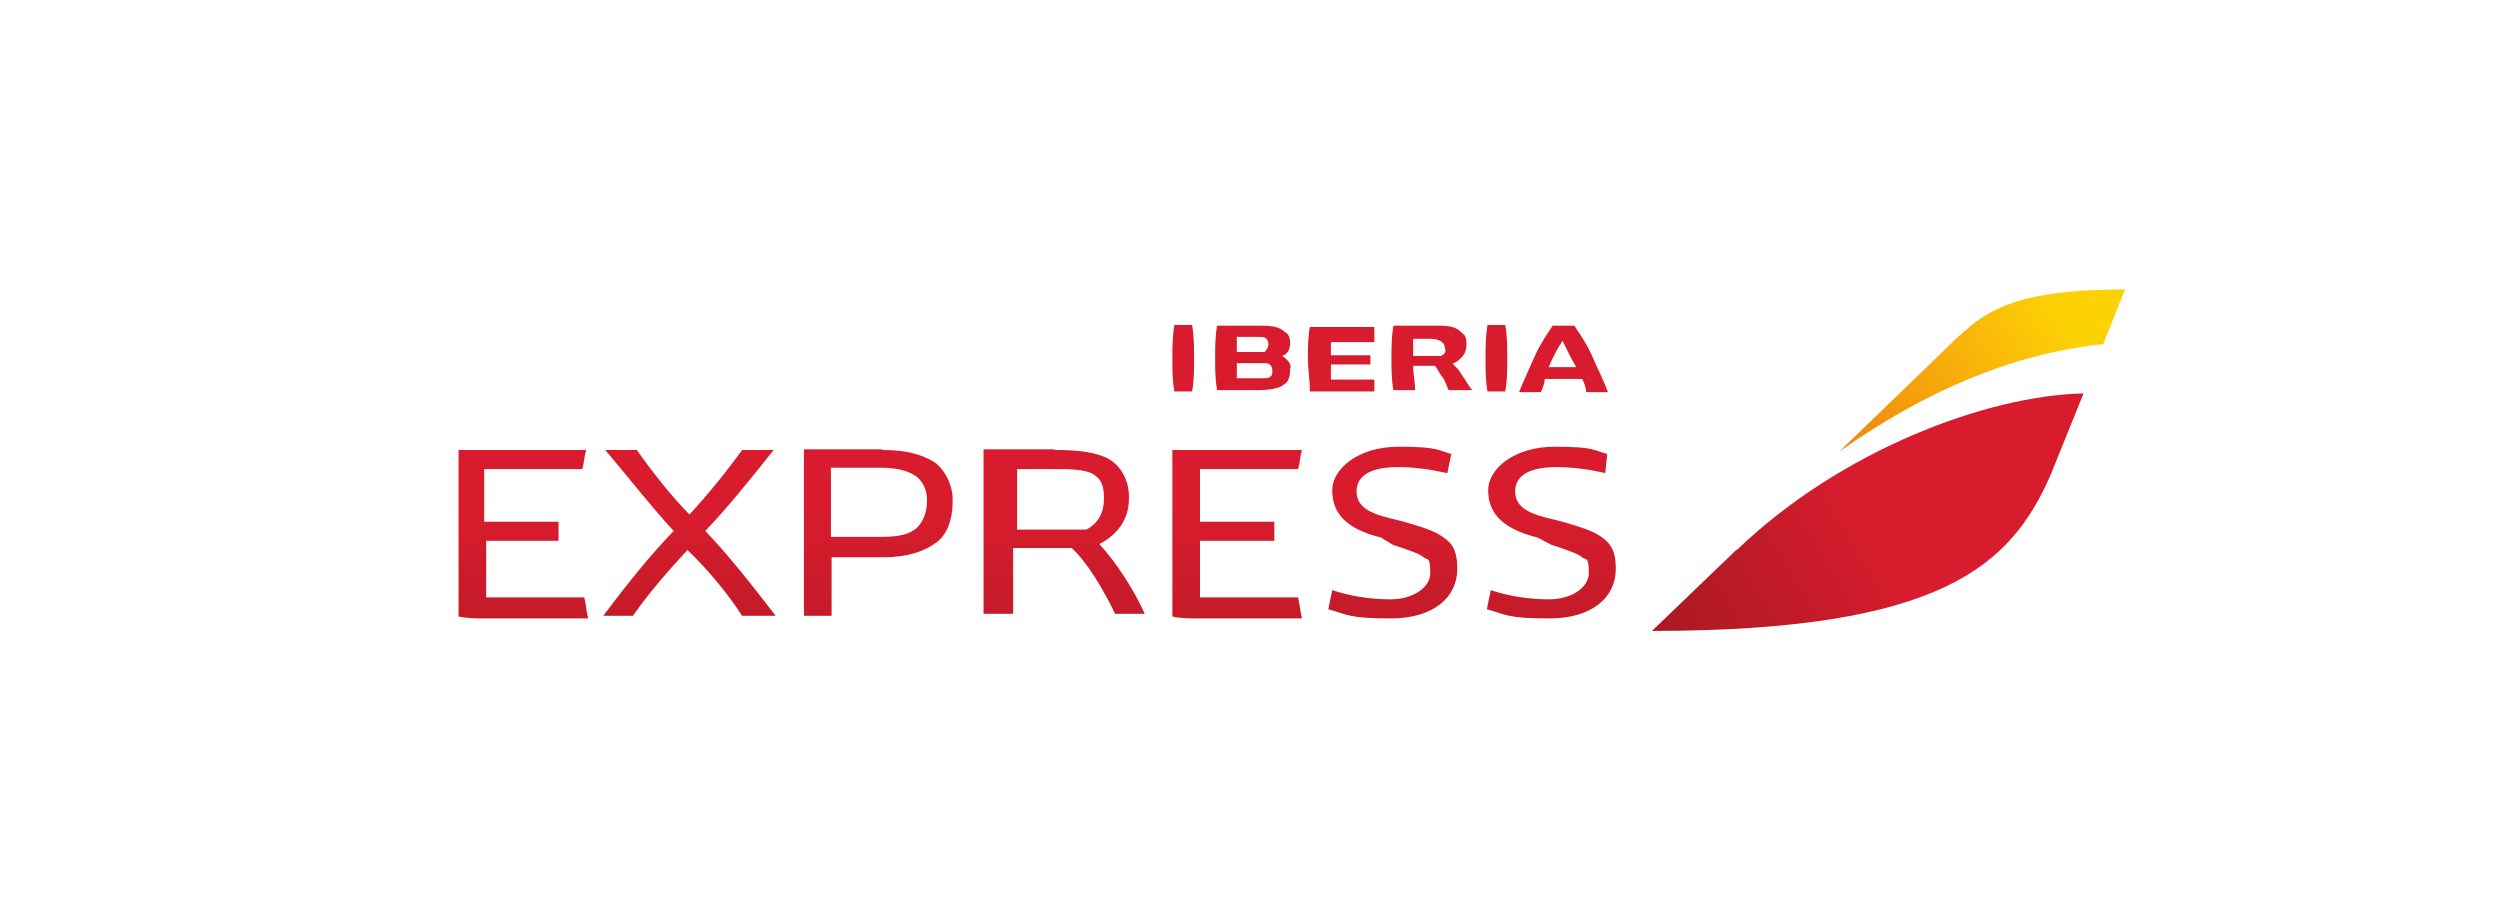
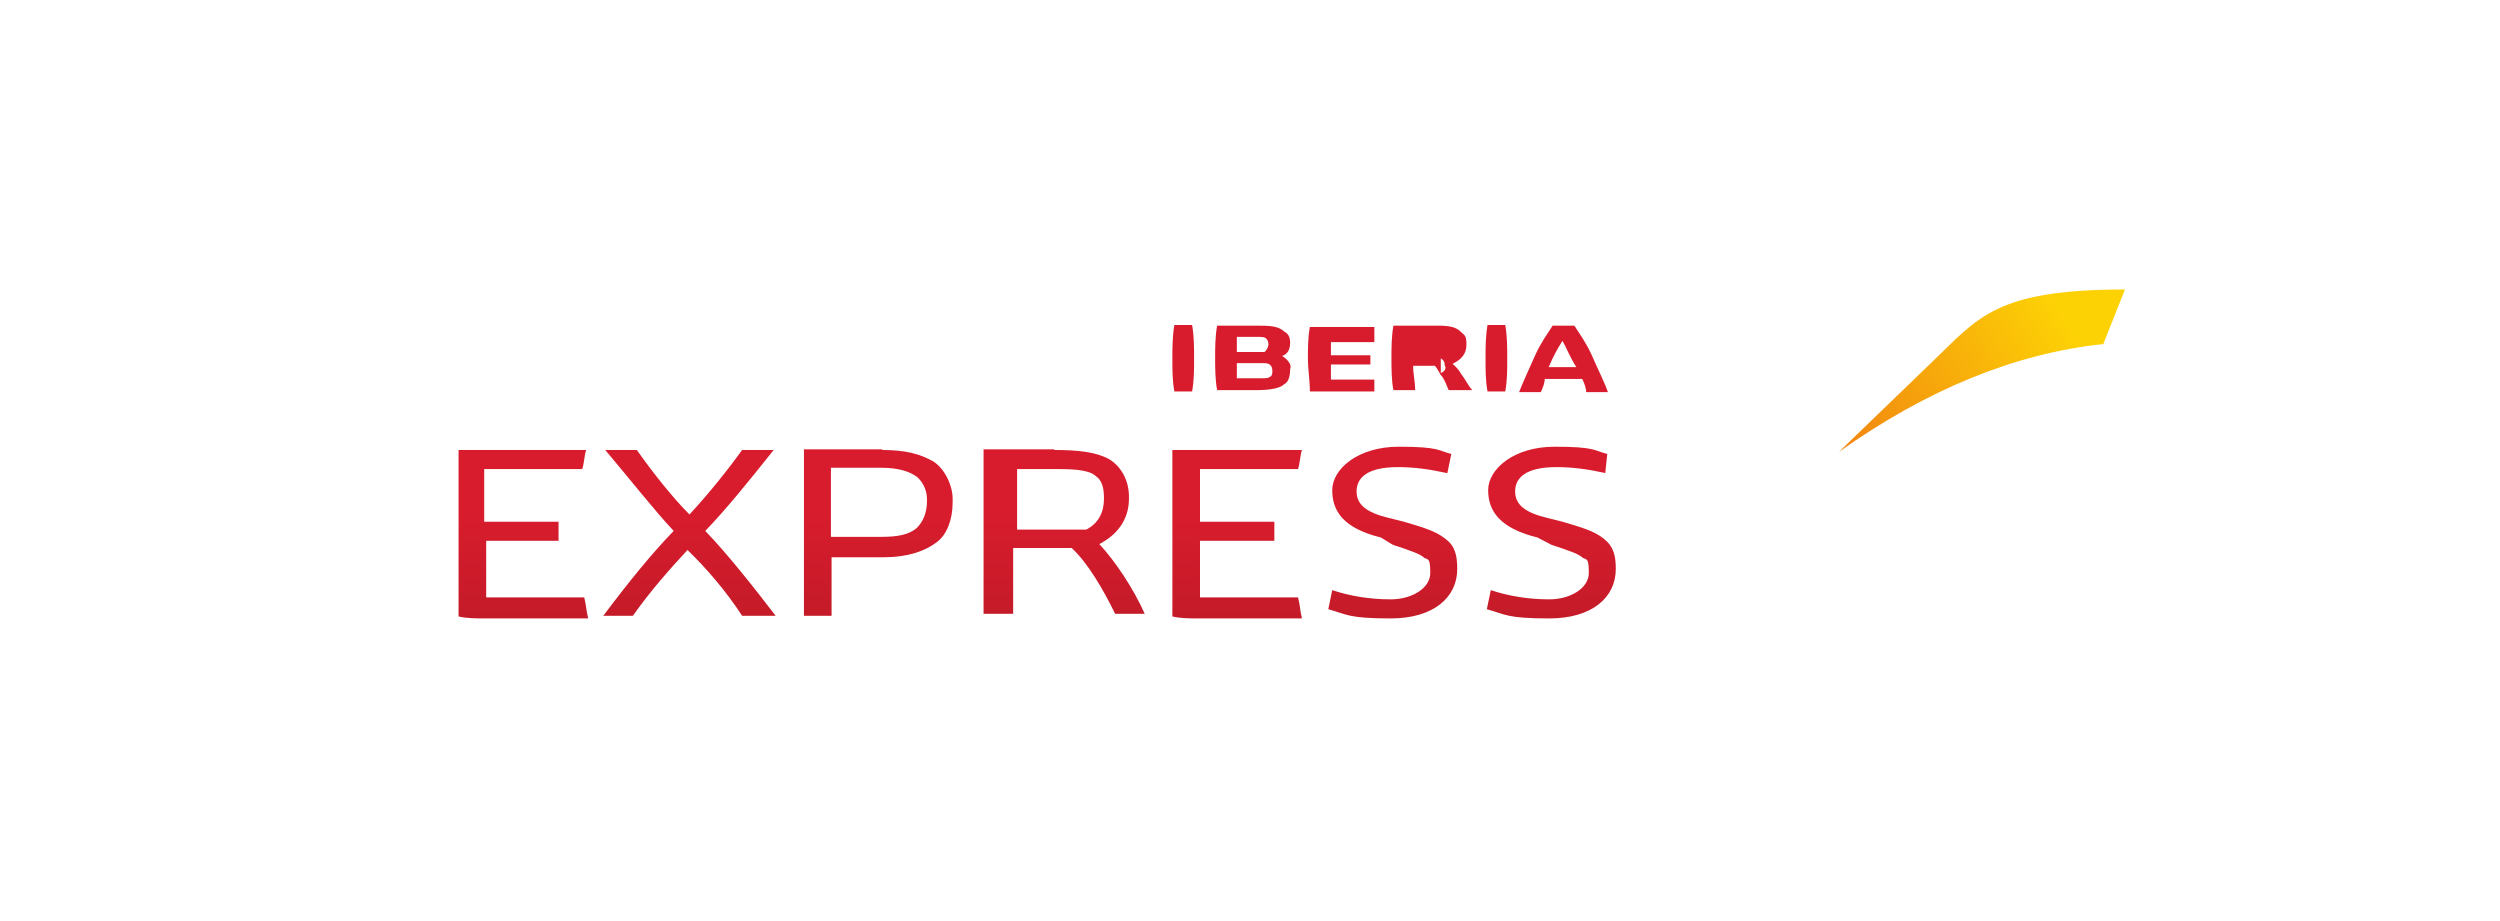
<svg xmlns="http://www.w3.org/2000/svg" id="Capa_1" data-name="Capa 1" version="1.1" viewBox="0 0 380 140">
  <defs>
    <style>
      .cls-1 {
        fill: url(#Degradado_sin_nombre_3);
      }

      .cls-1, .cls-2, .cls-3, .cls-4 {
        stroke-width: 0px;
      }

      .cls-2 {
        fill: url(#Degradado_sin_nombre);
      }

      .cls-3 {
        fill: url(#Degradado_sin_nombre_2);
      }

      .cls-4 {
        fill: #d81c2d;
      }
    </style>
    <linearGradient id="Degradado_sin_nombre" data-name="Degradado sin nombre" x1="157.6" y1="23.6" x2="157.6" y2="71.3" gradientTransform="translate(0 139.6) scale(1 -1)" gradientUnits="userSpaceOnUse">
      <stop offset="0" stop-color="#a91922" />
      <stop offset=".8" stop-color="#d81c2d" />
    </linearGradient>
    <linearGradient id="Degradado_sin_nombre_2" data-name="Degradado sin nombre 2" x1="254.3" y1="39" x2="318.5" y2="77.4" gradientTransform="translate(0 139.6) scale(1 -1)" gradientUnits="userSpaceOnUse">
      <stop offset="0" stop-color="#a91922" />
      <stop offset=".5" stop-color="#d81c2d" />
    </linearGradient>
    <linearGradient id="Degradado_sin_nombre_3" data-name="Degradado sin nombre 3" x1="279.5" y1="70.7" x2="322.6" y2="96.6" gradientTransform="translate(0 139.6) scale(1 -1)" gradientUnits="userSpaceOnUse">
      <stop offset="0" stop-color="#f18410" />
      <stop offset=".8" stop-color="#fdd205" />
    </linearGradient>
  </defs>
  <path class="cls-2" d="M89.1,68.4c-.3.9-.3,2-.6,2.9h-14.9v8h11.3v2.9h-11v8.6h14.9c.3,1.1.3,2,.6,3.2h-15.8c-1.2,0-2.7,0-3.9-.3v-25.3h19.4ZM96.8,68.4c2.4,3.4,5.4,7.2,8,9.8,2.7-2.9,5.7-6.6,8-9.8h4.8c-3.9,4.9-7.4,9.2-10.4,12.3,3.3,3.4,7.4,8.6,10.7,12.9h-5.1c-2.4-3.7-5.4-7.2-8.3-10-2.7,2.9-5.7,6.3-8.3,10h-4.5c3.9-5.2,7.4-9.5,10.7-12.9-3-3.2-6.6-7.8-10.4-12.3h4.8ZM134.1,68.4c3.6,0,5.7.6,7.7,1.7,1.8,1.1,3,3.7,3,5.7v.6c0,2.6-.9,4.9-2.4,6-1.8,1.4-4.5,2.3-8,2.3h-8v8.9h-4.2v-25.3h11.9ZM126.3,81.6h7.7c2.4,0,4.2-.3,5.4-1.4.9-.9,1.5-2.3,1.5-4v-.3c0-1.4-.6-2.6-1.5-3.4-1.2-.9-3-1.4-5.4-1.4h-7.7v10.6ZM160.3,68.4c3.6,0,6.3.3,8.3,1.4,1.8,1.1,3,3.2,3,5.7v.3c0,3.2-1.8,5.5-4.5,6.9,2.4,2.6,5.1,6.6,6.9,10.6h-4.5c-1.8-3.7-4.2-7.8-6.6-10h-8.9v10h-4.5v-25h10.7ZM154.4,80.5h10.7c1.8-.9,2.7-2.6,2.7-4.6v-.3c0-1.4-.3-2.6-1.2-3.2-.9-.9-3-1.1-5.7-1.1h-6.3v9.2h-.3ZM197.9,68.4c-.3.9-.3,2-.6,2.9h-14.9v8h11.3v2.9h-11.3v8.6h14.9c.3,1.1.3,2,.6,3.2h-15.8c-1.2,0-2.7,0-3.9-.3v-25.3h19.7ZM219.9,71.9c-2.7-.6-5.1-.9-7.4-.9-4.8,0-6.3,1.7-6.3,3.7s1.5,3.2,4.8,4l2.4.6c3,.9,4.8,1.4,6.3,2.6,1.5,1.1,1.8,2.6,1.8,4.6,0,4.3-3.6,7.5-10.1,7.5s-6.6-.6-9.5-1.4l.6-2.9c2.7.9,5.7,1.4,8.9,1.4s6-1.7,6-4-.3-2-.9-2.3c-.6-.6-2.1-1.1-4.8-2l-1.8-1.1c-5.7-1.4-7.4-4-7.4-7.2s3.9-6.6,10.1-6.6,6,.6,8,1.1l-.6,2.9ZM244,71.9c-2.7-.6-5.1-.9-7.4-.9-4.8,0-6.3,1.7-6.3,3.7s1.5,3.2,4.8,4l2.4.6c3,.9,4.8,1.4,6.3,2.6s1.8,2.6,1.8,4.6c0,4.3-3.6,7.5-10.1,7.5s-6.6-.6-9.5-1.4l.6-2.9c2.7.9,5.7,1.4,8.9,1.4s6-1.7,6-4-.3-2-.9-2.3c-.6-.6-2.1-1.1-4.8-2l-2.1-1.1c-5.7-1.4-7.5-4-7.5-7.2s3.9-6.6,10.1-6.6,6,.6,8,1.1l-.3,2.9Z" />
-   <path class="cls-4" d="M222,56.7c-.3-.6-.9-1.1-1.2-1.4,1.2-.6,2.1-1.4,2.1-2.9s-.3-1.4-.9-2c-.6-.6-1.5-.9-3.3-.9h-6.9c-.3,1.7-.3,3.4-.3,4.9s0,3.4.3,4.9h3.3c0-1.4-.3-2.3-.3-3.7h3.3c.3.3.6.9.9,1.4.6.6.9,1.7,1.2,2.3h3.6c-.6-.6-.9-1.4-1.8-2.6ZM219,54.1h-4.2v-2.6h2.7c.9,0,1.5.3,1.8.6.3.3.3.6.3.9.3.3,0,.9-.6,1.1ZM181.5,54.6c0,1.7,0,3.2-.3,4.9h-2.7c-.3-1.7-.3-3.2-.3-4.9s0-3.4.3-5.2h2.7c.3,1.7.3,3.4.3,5.2ZM229.1,54.6c0,1.7,0,3.2-.3,4.9h-2.7c-.3-1.7-.3-3.2-.3-4.9s0-3.4.3-5.2h2.7c.3,1.7.3,3.4.3,5.2ZM242,54.1c-.9-2-1.8-3.2-2.7-4.6h-3.3c-.9,1.4-1.8,2.6-2.7,4.6-.9,2-1.8,4-2.4,5.5h3.3c.3-.6.6-1.4.6-2h5.7c.3.6.6,1.4.6,2h3.3c-.6-1.7-1.5-3.4-2.4-5.5ZM235.4,55.8c.6-1.4,1.2-2.6,2.1-4,.6,1.1,1.2,2.6,2.1,4h-4.2ZM194.9,54.1c.9-.3,1.2-1.1,1.2-2s-.3-1.4-.9-1.7c-.9-.9-2.4-.9-4.2-.9h-6c-.3,1.7-.3,3.4-.3,4.9s0,3.2.3,4.9h6c2.1,0,3.6-.3,4.2-.9.6-.3.9-1.1.9-2.3.3-.6-.3-1.4-1.2-2ZM188,51.2h2.7c1.2,0,1.5,0,1.8.3q.3.3.3.9c0,.3-.3.9-.6,1.1h-4.2v-2.3ZM193.1,57.2c-.3.3-.6.3-1.5.3h-3.6v-2.3h3.9c.6,0,.9,0,1.2.3q.3.3.3.9c0,.3,0,.6-.3.9ZM208.9,59.5h-9.8c0-1.7-.3-3.4-.3-4.9s0-3.4.3-4.9h9.8v2.3h-6.6v2h6v1.4h-6v2.3h6.6v1.7Z" />
-   <path class="cls-3" d="M264,83.6c15.8-15.2,38.1-23.5,52.7-23.8l-5.1,12.6c-6,13.5-16.4,23.5-60.5,23.5l12.8-12.3Z" />
+   <path class="cls-4" d="M222,56.7c-.3-.6-.9-1.1-1.2-1.4,1.2-.6,2.1-1.4,2.1-2.9s-.3-1.4-.9-2c-.6-.6-1.5-.9-3.3-.9h-6.9c-.3,1.7-.3,3.4-.3,4.9s0,3.4.3,4.9h3.3c0-1.4-.3-2.3-.3-3.7h3.3c.3.3.6.9.9,1.4.6.6.9,1.7,1.2,2.3h3.6c-.6-.6-.9-1.4-1.8-2.6ZM219,54.1h-4.2h2.7c.9,0,1.5.3,1.8.6.3.3.3.6.3.9.3.3,0,.9-.6,1.1ZM181.5,54.6c0,1.7,0,3.2-.3,4.9h-2.7c-.3-1.7-.3-3.2-.3-4.9s0-3.4.3-5.2h2.7c.3,1.7.3,3.4.3,5.2ZM229.1,54.6c0,1.7,0,3.2-.3,4.9h-2.7c-.3-1.7-.3-3.2-.3-4.9s0-3.4.3-5.2h2.7c.3,1.7.3,3.4.3,5.2ZM242,54.1c-.9-2-1.8-3.2-2.7-4.6h-3.3c-.9,1.4-1.8,2.6-2.7,4.6-.9,2-1.8,4-2.4,5.5h3.3c.3-.6.6-1.4.6-2h5.7c.3.6.6,1.4.6,2h3.3c-.6-1.7-1.5-3.4-2.4-5.5ZM235.4,55.8c.6-1.4,1.2-2.6,2.1-4,.6,1.1,1.2,2.6,2.1,4h-4.2ZM194.9,54.1c.9-.3,1.2-1.1,1.2-2s-.3-1.4-.9-1.7c-.9-.9-2.4-.9-4.2-.9h-6c-.3,1.7-.3,3.4-.3,4.9s0,3.2.3,4.9h6c2.1,0,3.6-.3,4.2-.9.6-.3.9-1.1.9-2.3.3-.6-.3-1.4-1.2-2ZM188,51.2h2.7c1.2,0,1.5,0,1.8.3q.3.3.3.9c0,.3-.3.9-.6,1.1h-4.2v-2.3ZM193.1,57.2c-.3.3-.6.3-1.5.3h-3.6v-2.3h3.9c.6,0,.9,0,1.2.3q.3.3.3.9c0,.3,0,.6-.3.9ZM208.9,59.5h-9.8c0-1.7-.3-3.4-.3-4.9s0-3.4.3-4.9h9.8v2.3h-6.6v2h6v1.4h-6v2.3h6.6v1.7Z" />
  <path class="cls-1" d="M279.5,68.7l14.3-13.8c6.9-6.6,9.5-10.9,29.2-10.9l-3.3,8.3c-13.4,1.4-26.8,6.9-40.2,16.4Z" />
</svg>